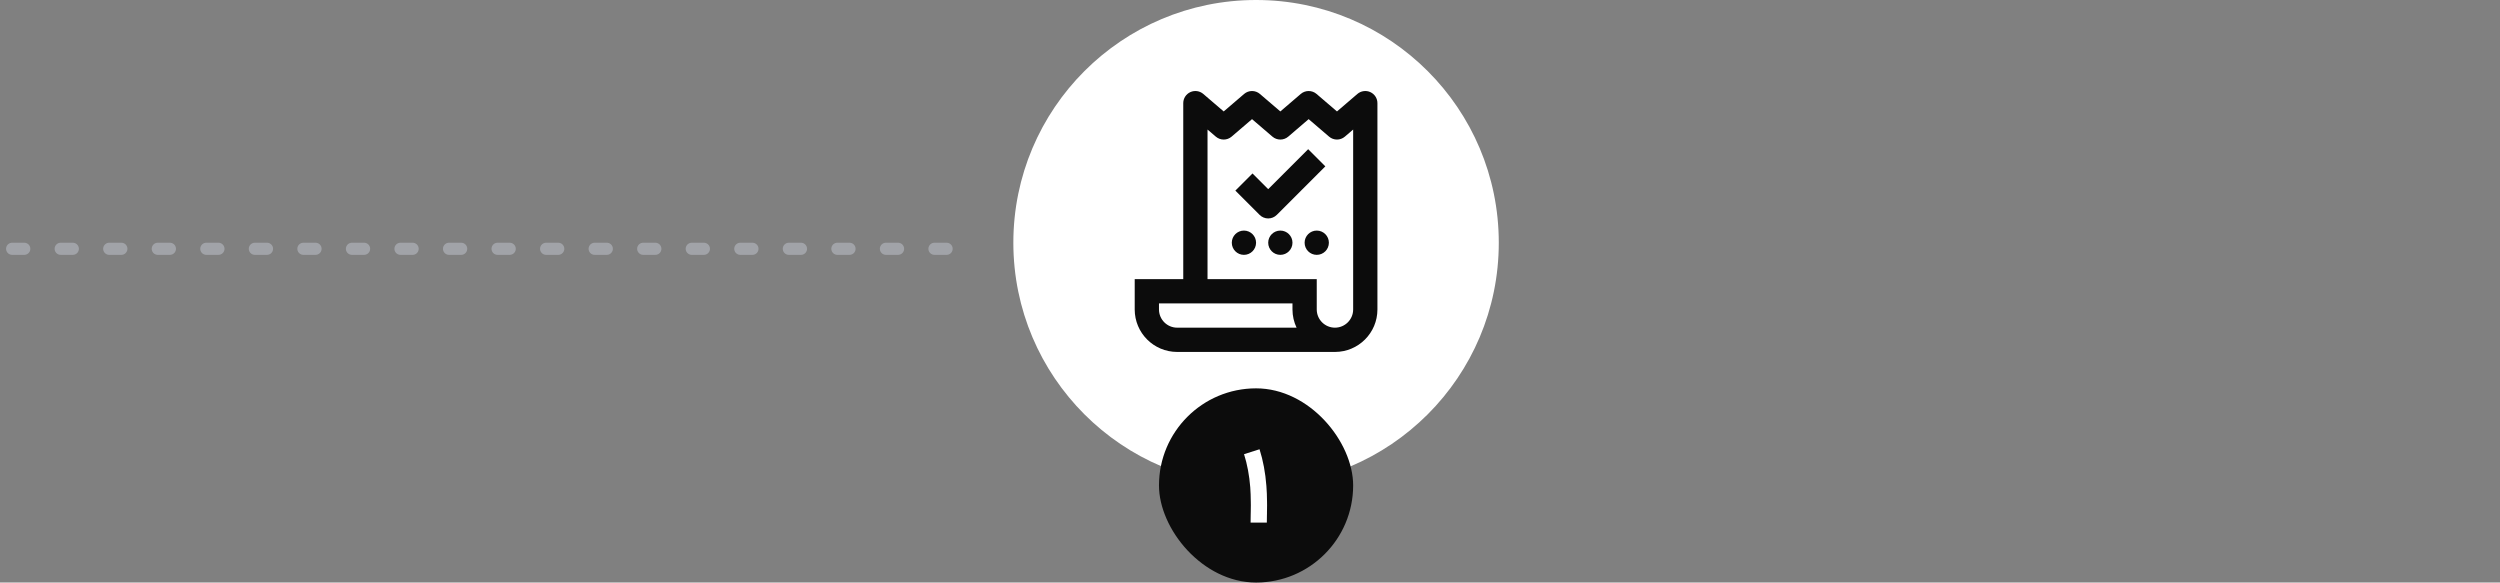
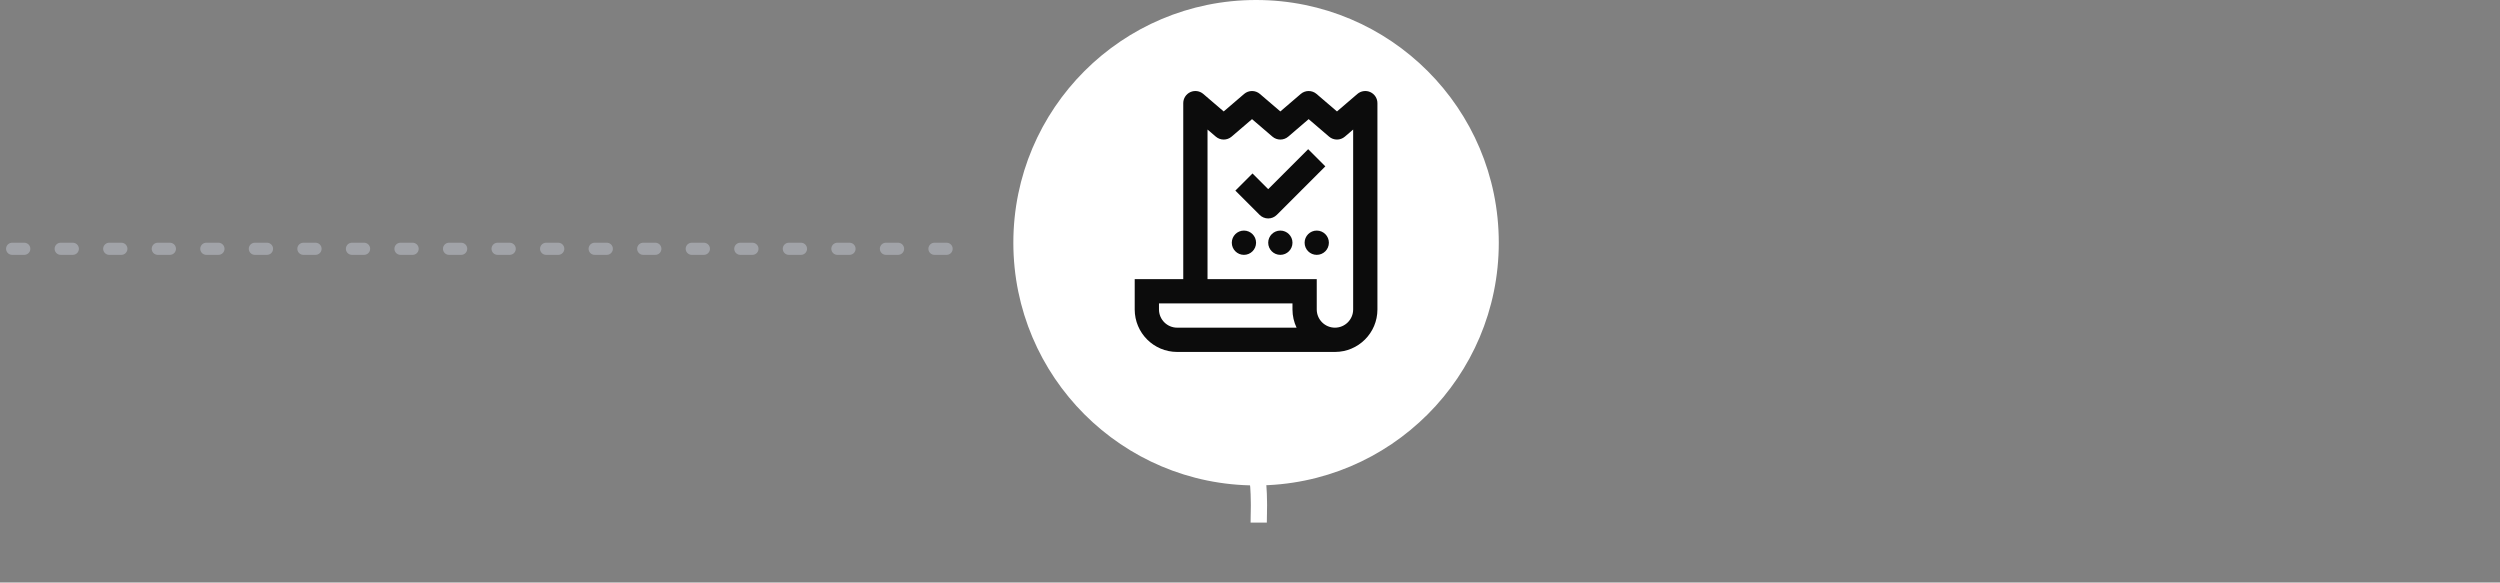
<svg xmlns="http://www.w3.org/2000/svg" width="206" height="48" viewBox="0 0 206 48" fill="none">
  <rect x="0" y="0" width="206" height="48" fill="#808080" stroke="none" />
  <path d="M1 20.5H79.5" stroke="#A1A3A8" stroke-linecap="round" stroke-dasharray="1 3" />
  <circle cx="103.5" cy="20" r="20" fill="white" />
  <path fill-rule="evenodd" clip-rule="evenodd" d="M111.5 25.5C111.5 26.328 110.828 27 110 27C109.172 27 108.5 26.328 108.5 25.5V23L99.5 23V10.674L100.183 11.259C100.557 11.58 101.11 11.58 101.484 11.259L103.167 9.817L104.849 11.259C105.224 11.58 105.776 11.58 106.151 11.259L107.833 9.817L109.516 11.259C109.89 11.58 110.443 11.58 110.817 11.259L111.5 10.674V25.5ZM97.5 23L93.5 23V25.5C93.5 27.433 95.067 29 97 29H110C111.933 29 113.5 27.433 113.5 25.5V8.5C113.5 8.109 113.273 7.755 112.918 7.591C112.563 7.428 112.146 7.487 111.849 7.741L110.167 9.183L108.484 7.741C108.11 7.42 107.557 7.42 107.183 7.741L105.5 9.183L103.817 7.741C103.443 7.42 102.89 7.42 102.516 7.741L100.833 9.183L99.151 7.741C98.854 7.487 98.437 7.428 98.082 7.591C97.727 7.755 97.5 8.109 97.5 8.5L97.5 23ZM106.5 25.5C106.5 26.037 106.621 26.545 106.837 27H97C96.172 27 95.5 26.328 95.5 25.5V25H106.5V25.5ZM104.5 18C104.235 18 103.98 17.895 103.793 17.707L101.793 15.707L103.207 14.293L104.5 15.586L107.793 12.293L109.207 13.707L105.207 17.707C105.02 17.895 104.765 18 104.5 18ZM103.5 20C103.5 19.448 103.052 19 102.5 19C101.948 19 101.5 19.448 101.5 20C101.5 20.552 101.948 21 102.5 21C103.052 21 103.5 20.552 103.5 20ZM105.5 19C106.052 19 106.5 19.448 106.5 20C106.5 20.552 106.052 21 105.5 21C104.948 21 104.5 20.552 104.5 20C104.5 19.448 104.948 19 105.5 19ZM109.5 20C109.5 19.448 109.052 19 108.5 19C107.948 19 107.5 19.448 107.5 20C107.5 20.552 107.948 21 108.5 21C109.052 21 109.5 20.552 109.5 20Z" fill="#0C0C0C" />
-   <rect x="95.5" y="32" width="16" height="16" rx="8" fill="#0C0C0C" />
-   <path d="M103.049 43.061C103.049 42.939 103.052 42.727 103.057 42.427L103.062 42.178L103.066 41.916C103.068 41.815 103.07 41.719 103.07 41.63C103.07 41.537 103.068 41.448 103.066 41.364C103.063 40.93 103.048 40.526 103.021 40.153C102.944 39.174 102.774 38.264 102.509 37.424L103.786 37.019C104.08 37.946 104.268 38.951 104.35 40.034C104.383 40.443 104.401 40.88 104.403 41.343C104.406 41.433 104.407 41.526 104.407 41.621C104.407 41.719 104.406 41.821 104.403 41.924C104.403 42.009 104.402 42.1 104.399 42.198V42.325L104.395 42.452C104.39 42.746 104.387 42.95 104.387 43.061H103.049Z" fill="white" />
+   <path d="M103.049 43.061C103.049 42.939 103.052 42.727 103.057 42.427L103.062 42.178L103.066 41.916C103.068 41.815 103.07 41.719 103.07 41.63C103.07 41.537 103.068 41.448 103.066 41.364C103.063 40.93 103.048 40.526 103.021 40.153C102.944 39.174 102.774 38.264 102.509 37.424L103.786 37.019C104.08 37.946 104.268 38.951 104.35 40.034C104.383 40.443 104.401 40.88 104.403 41.343C104.406 41.433 104.407 41.526 104.407 41.621C104.403 42.009 104.402 42.1 104.399 42.198V42.325L104.395 42.452C104.39 42.746 104.387 42.95 104.387 43.061H103.049Z" fill="white" />
</svg>